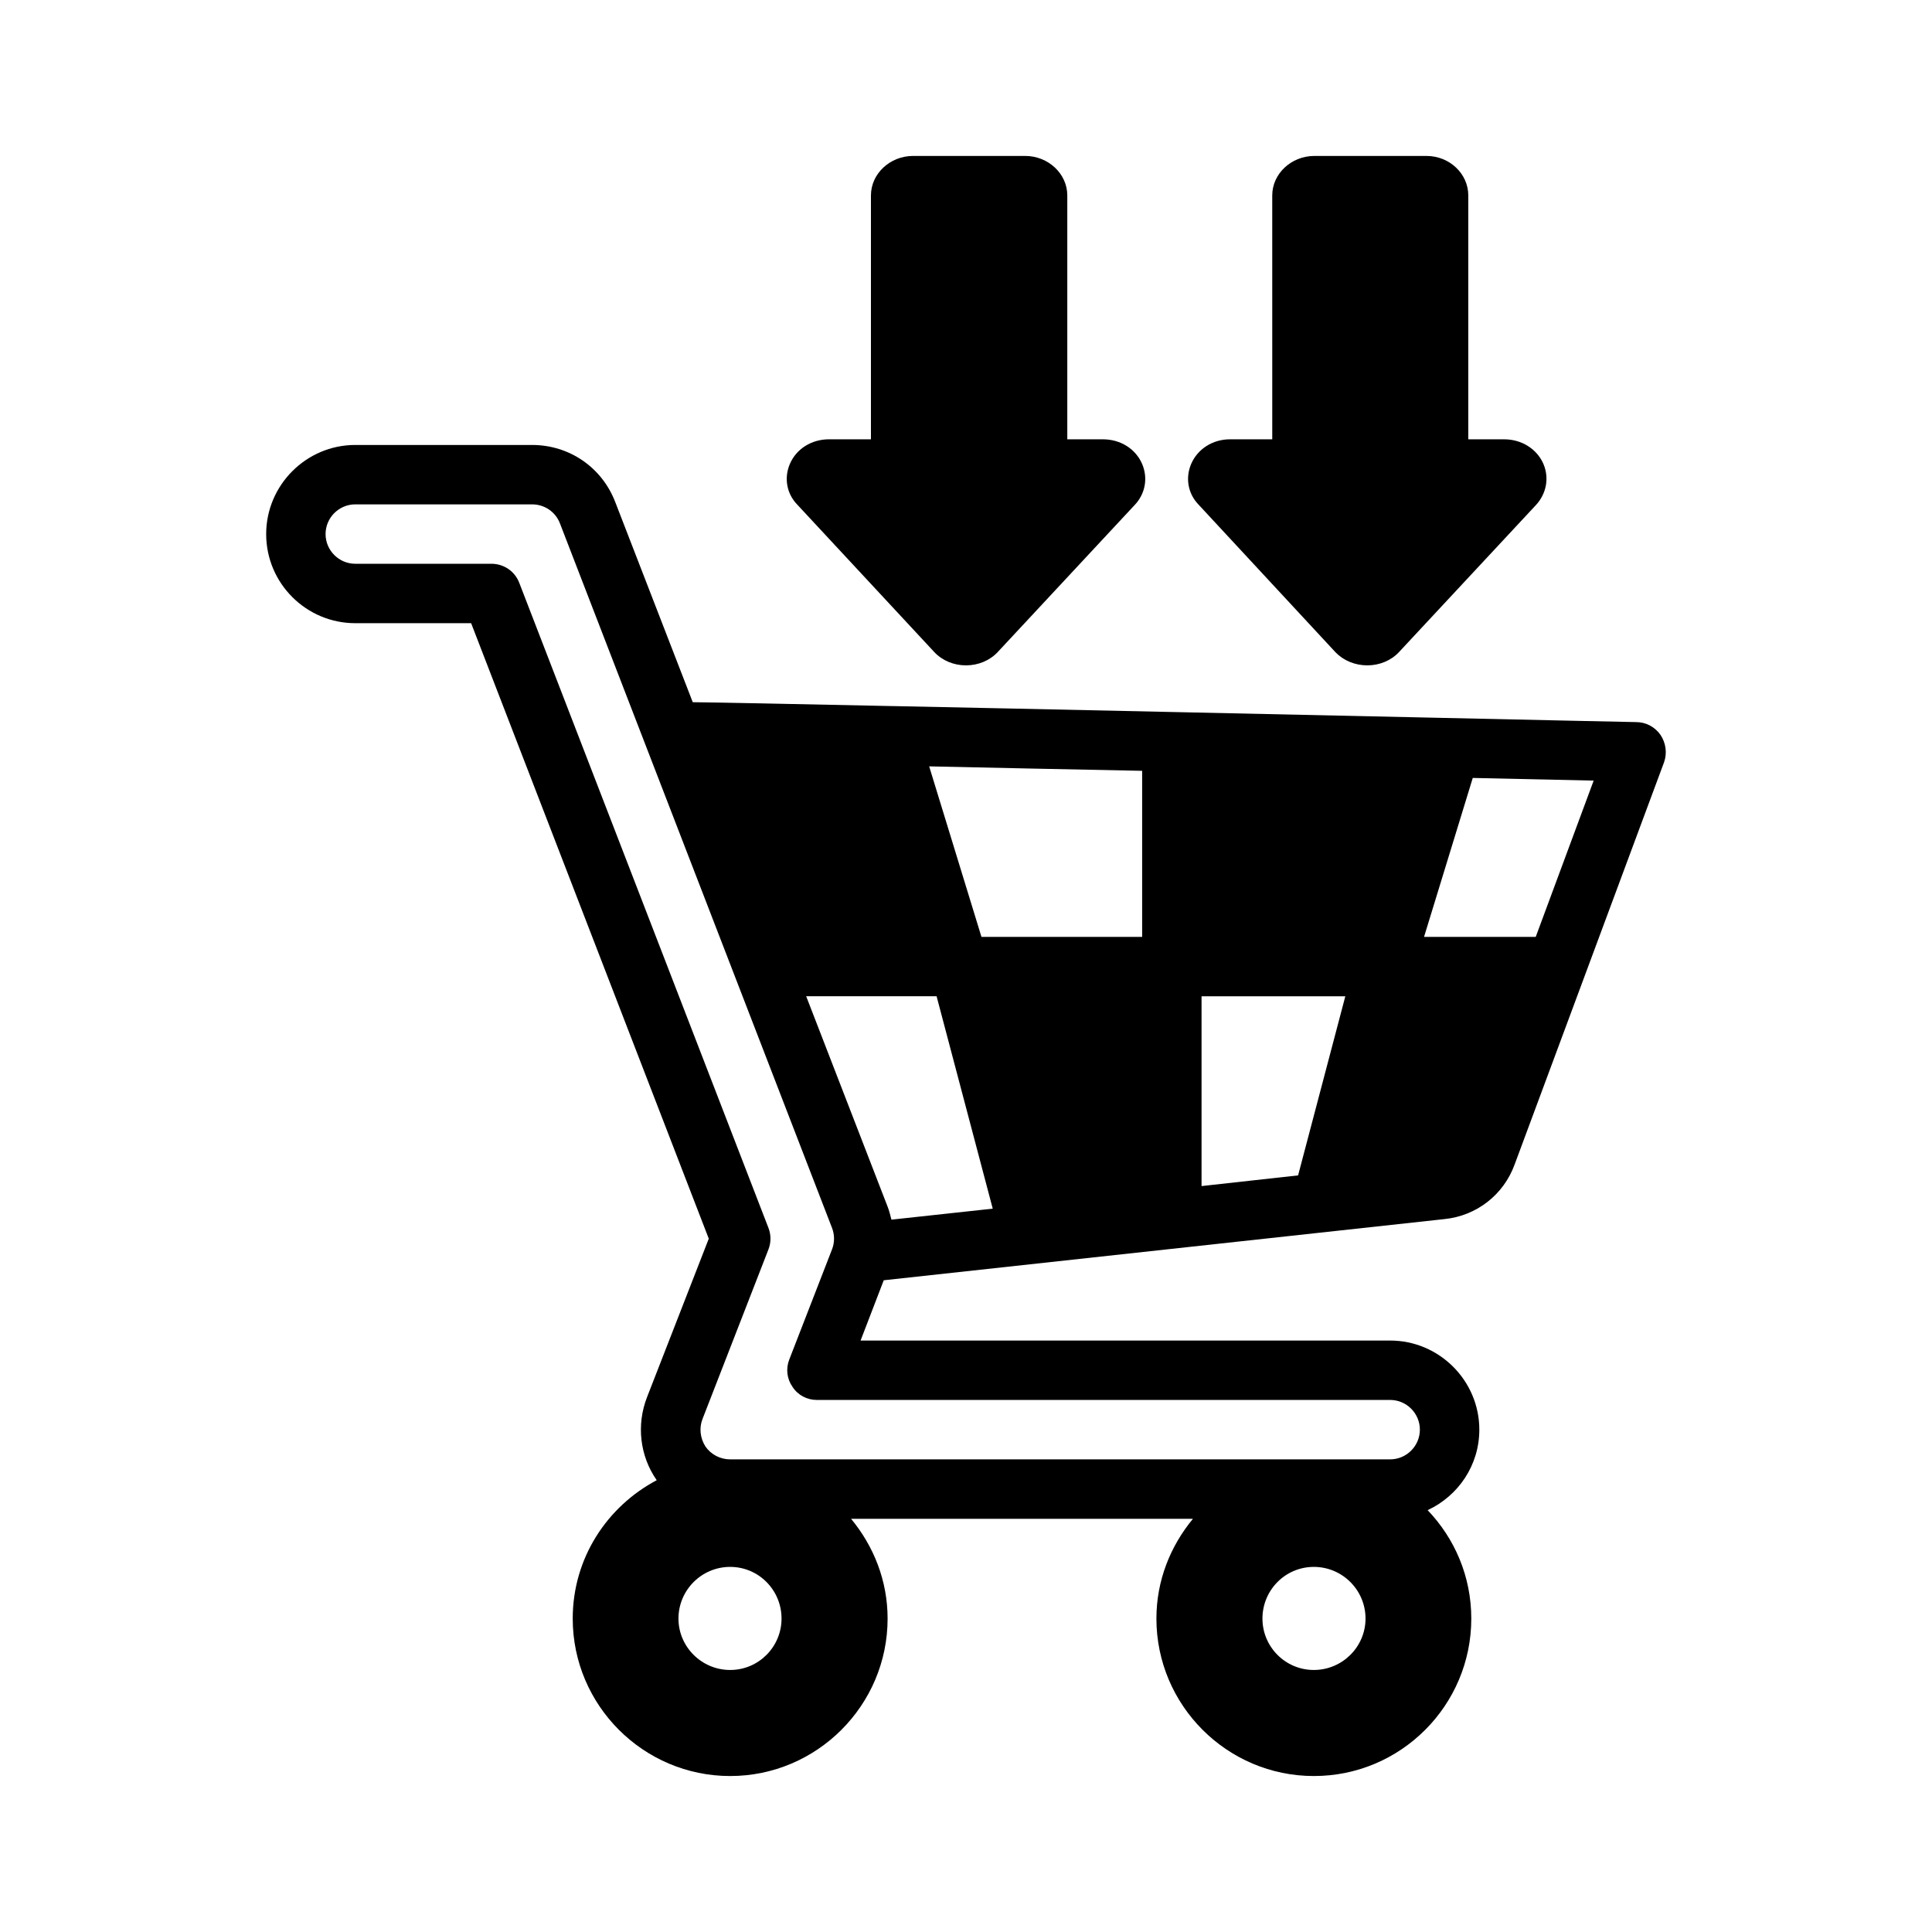
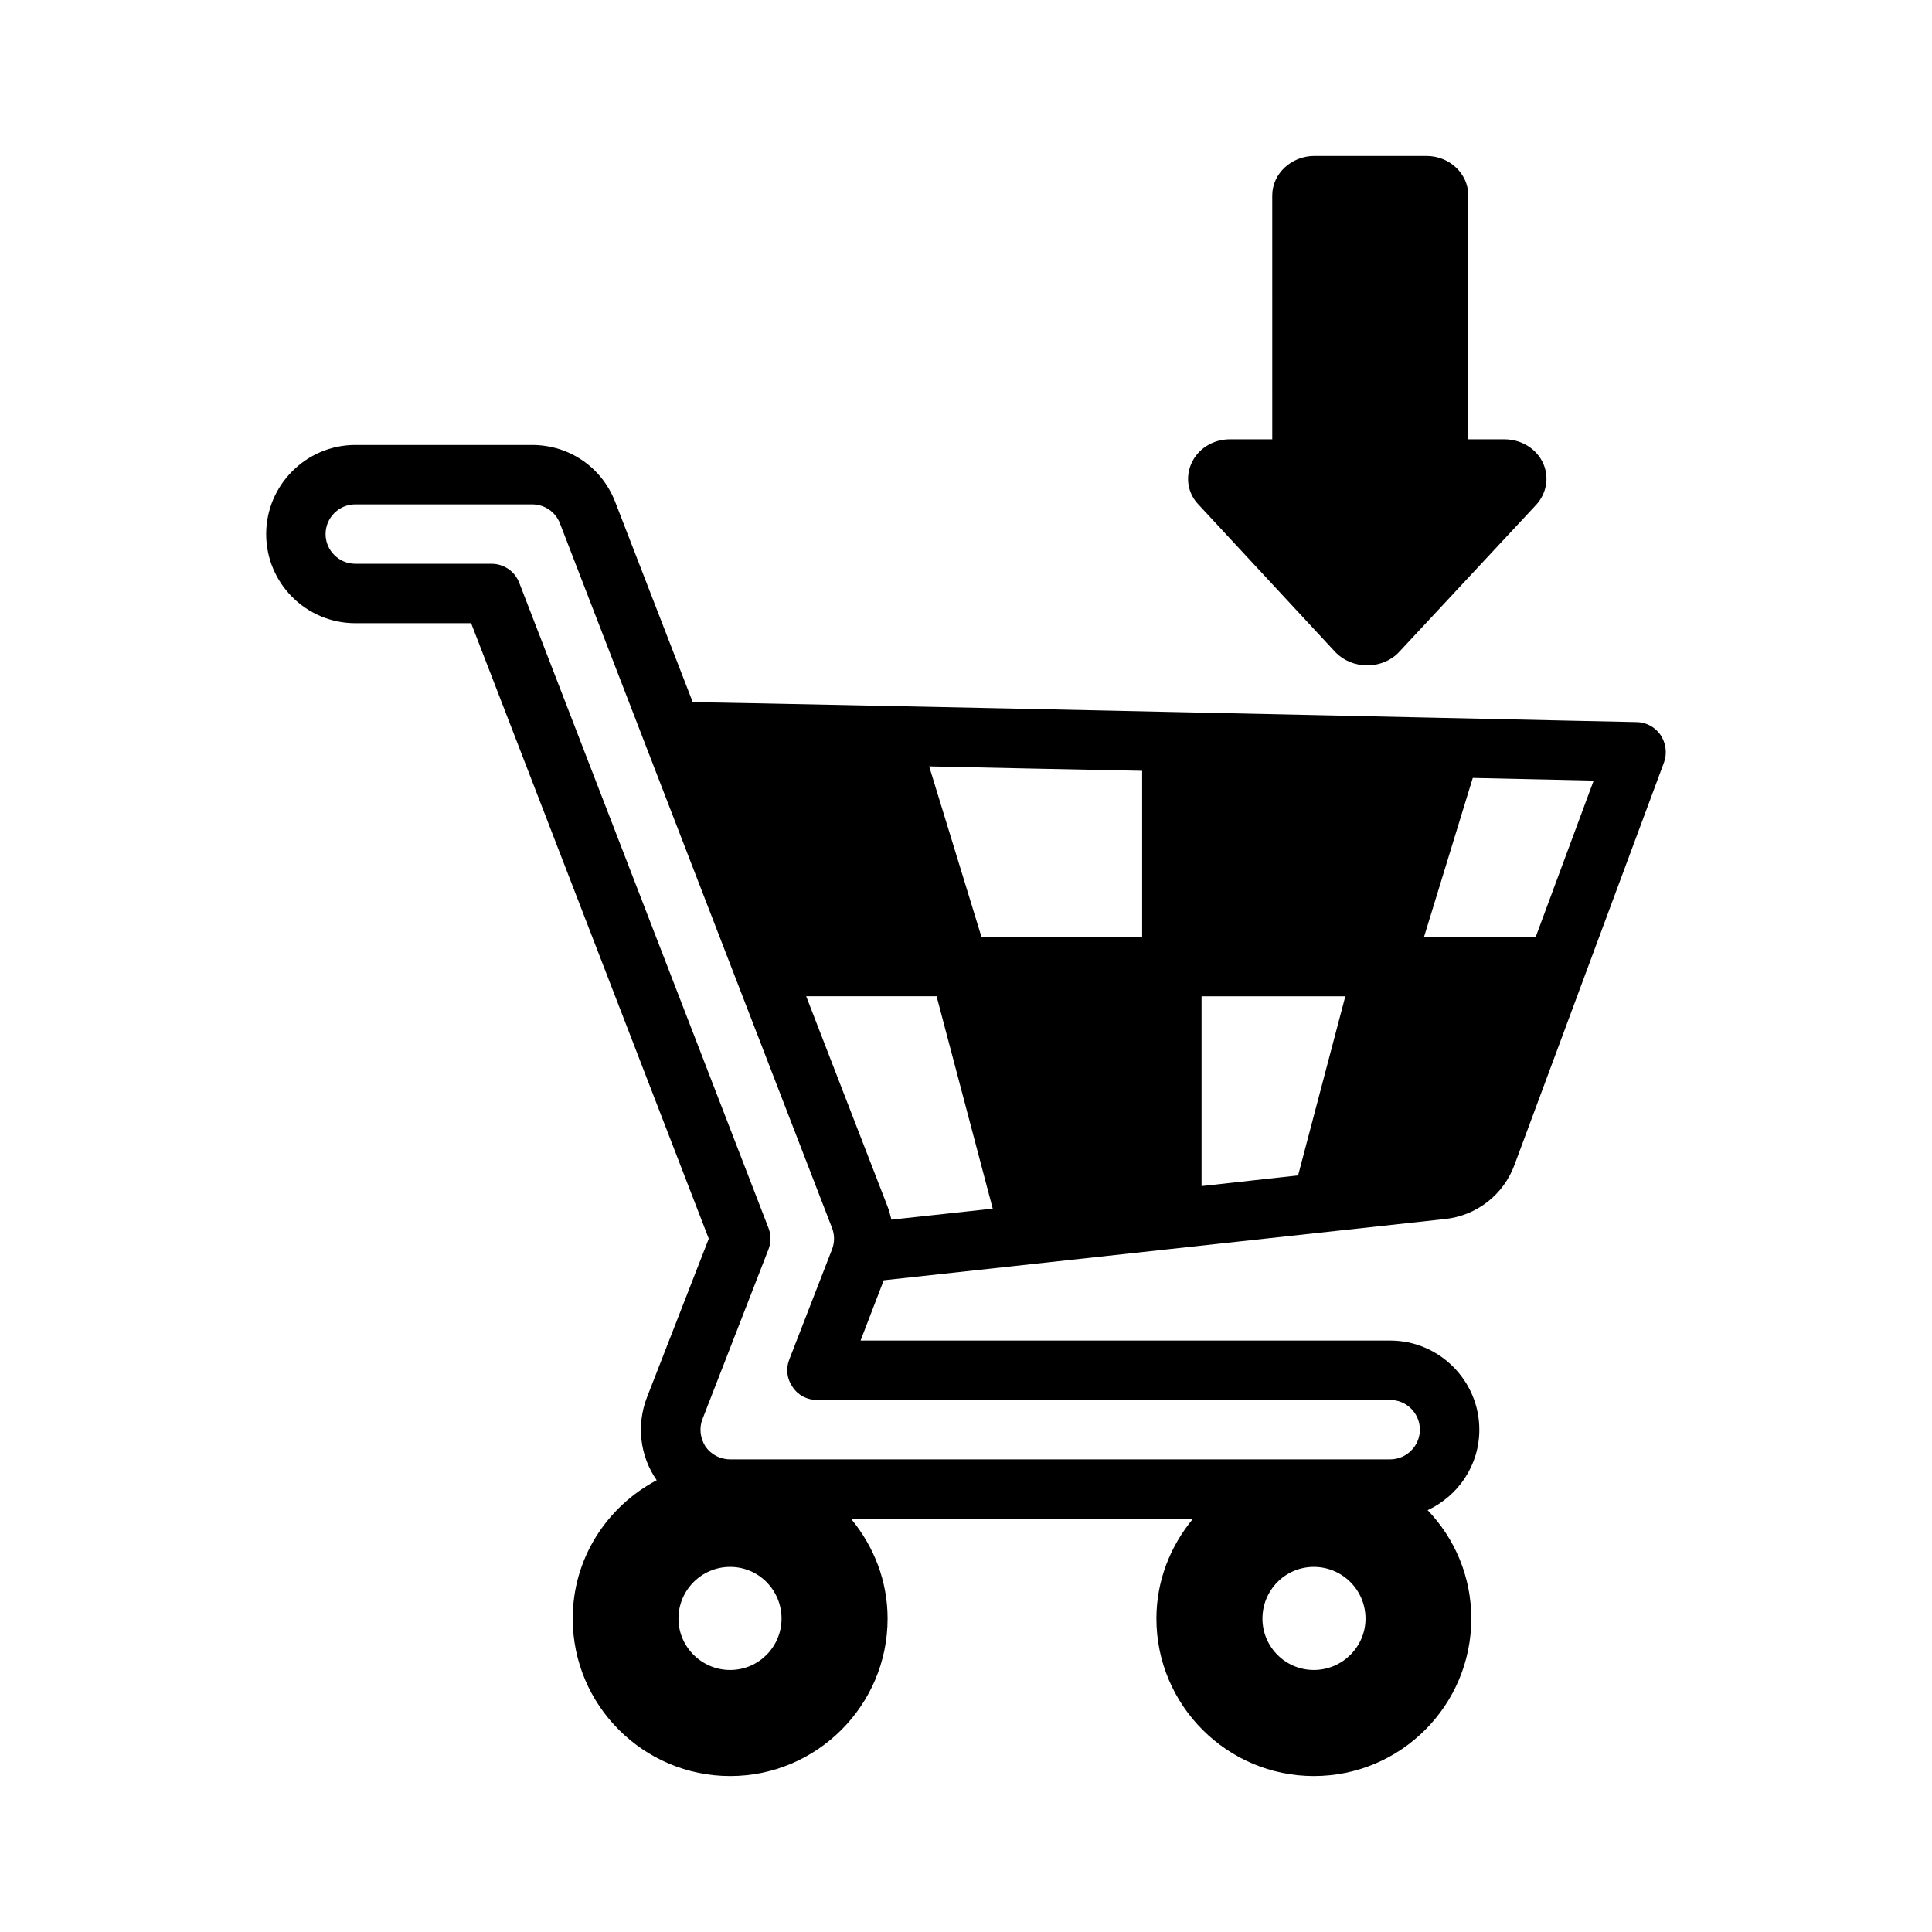
<svg xmlns="http://www.w3.org/2000/svg" fill="#000000" width="800px" height="800px" version="1.1" viewBox="144 144 512 512">
  <g>
    <path d="m584.05 338.75c-1.496-2.125-3.856-3.387-6.453-3.387-1.34 0-25.191-0.551-57.859-1.258-24.641-0.551-46.129-1.023-65.18-1.418h-0.078c-31.332-0.707-55.496-1.18-74.074-1.574h-0.234c-29.992-0.629-45.344-0.945-52.586-1.023l-20.547-53.059c-3.543-9.211-12.203-15.113-22.043-15.113h-46.84c-12.988 0-23.617 10.629-23.617 23.617 0 13.066 10.629 23.617 23.617 23.617h30.699l62.977 163.11-16.375 42.035c-2.832 7.32-1.891 15.508 2.519 21.883 0 0 0 0.078 0.078 0.078-13.227 7.008-22.277 20.703-22.277 36.684 0 22.984 18.734 41.723 41.723 41.723 22.984 0 41.723-18.734 41.723-41.723 0-10.078-3.699-19.207-9.684-26.449h90.605c-5.984 7.242-9.684 16.375-9.684 26.449 0 22.984 18.734 41.723 41.723 41.723 23.066 0 41.723-18.734 41.723-41.723 0-11.18-4.41-21.254-11.57-28.734 8.109-3.777 13.699-11.887 13.699-21.332 0-12.988-10.629-23.617-23.617-23.617l-140.36 0.004 6.141-15.98 148.62-16.215c8.5-0.867 15.664-6.453 18.578-14.484l39.598-106.59c0.859-2.445 0.469-5.121-0.949-7.246zm-246.55 247.81c-7.559 0-13.699-6.141-13.699-13.617 0-7.559 6.141-13.699 13.699-13.699s13.617 6.141 13.617 13.699c0 7.477-6.062 13.617-13.617 13.617zm154.68 0c-7.559 0-13.617-6.141-13.617-13.617 0-7.559 6.062-13.699 13.617-13.699 7.559 0 13.699 6.141 13.699 13.699 0 7.477-6.141 13.617-13.699 13.617zm20.23-71.559c4.328 0 7.871 3.543 7.871 7.871s-3.543 7.871-7.871 7.871l-174.91 0.004c-2.598 0-5.039-1.258-6.535-3.387-1.418-2.203-1.73-4.961-0.789-7.32l17.477-44.949c0.707-1.812 0.707-3.856 0-5.668l-66.047-170.98c-1.18-3.07-4.094-5.039-7.398-5.039h-36.055c-4.328 0-7.871-3.543-7.871-7.871 0-4.328 3.543-7.871 7.871-7.871h46.84c3.305 0 6.219 1.969 7.398 5.039l72.109 186.72c0.707 1.812 0.707 3.856 0 5.668l-11.336 29.207c-0.945 2.441-0.629 5.117 0.867 7.242 1.418 2.203 3.856 3.465 6.453 3.465zm-132.17-47.781c-0.316-1.18-0.551-2.281-1.023-3.465l-21.57-55.734h34.559l14.879 56.285zm66.441-74.941h-42.586l-13.855-45.184c17.633 0.395 37.078 0.789 56.441 1.18zm41.328 63.211-25.586 2.832v-50.301h38.102zm62.977-63.211h-29.598l12.91-42.117c14.25 0.316 24.875 0.551 32.039 0.707z" />
    <path d="m551.06 277.82-36.289 38.965c-2.125 2.281-5.195 3.543-8.422 3.543-3.227 0-6.297-1.258-8.422-3.465l-36.289-39.125c-2.832-2.914-3.543-7.086-1.969-10.785 1.73-4.016 5.746-6.535 10.312-6.535h11.18l-0.004-64.625c0-5.746 5.039-10.469 11.18-10.469h29.676c6.141 0 11.098 4.723 11.098 10.469v64.629h9.523c4.566 0 8.66 2.519 10.391 6.535 1.578 3.699 0.789 7.871-1.965 10.863z" />
-     <path d="m444.71 277.82-36.289 38.965c-2.125 2.281-5.195 3.543-8.422 3.543s-6.297-1.258-8.422-3.543l-36.289-39.047c-2.832-2.914-3.543-7.086-1.969-10.785 1.73-4.016 5.746-6.535 10.391-6.535h11.098v-64.625c0-5.746 5.039-10.469 11.18-10.469h29.676c6.141 0 11.18 4.723 11.18 10.469v64.629h9.445c4.644 0 8.66 2.519 10.391 6.535 1.574 3.699 0.867 7.871-1.969 10.863z" />
  </g>
</svg>